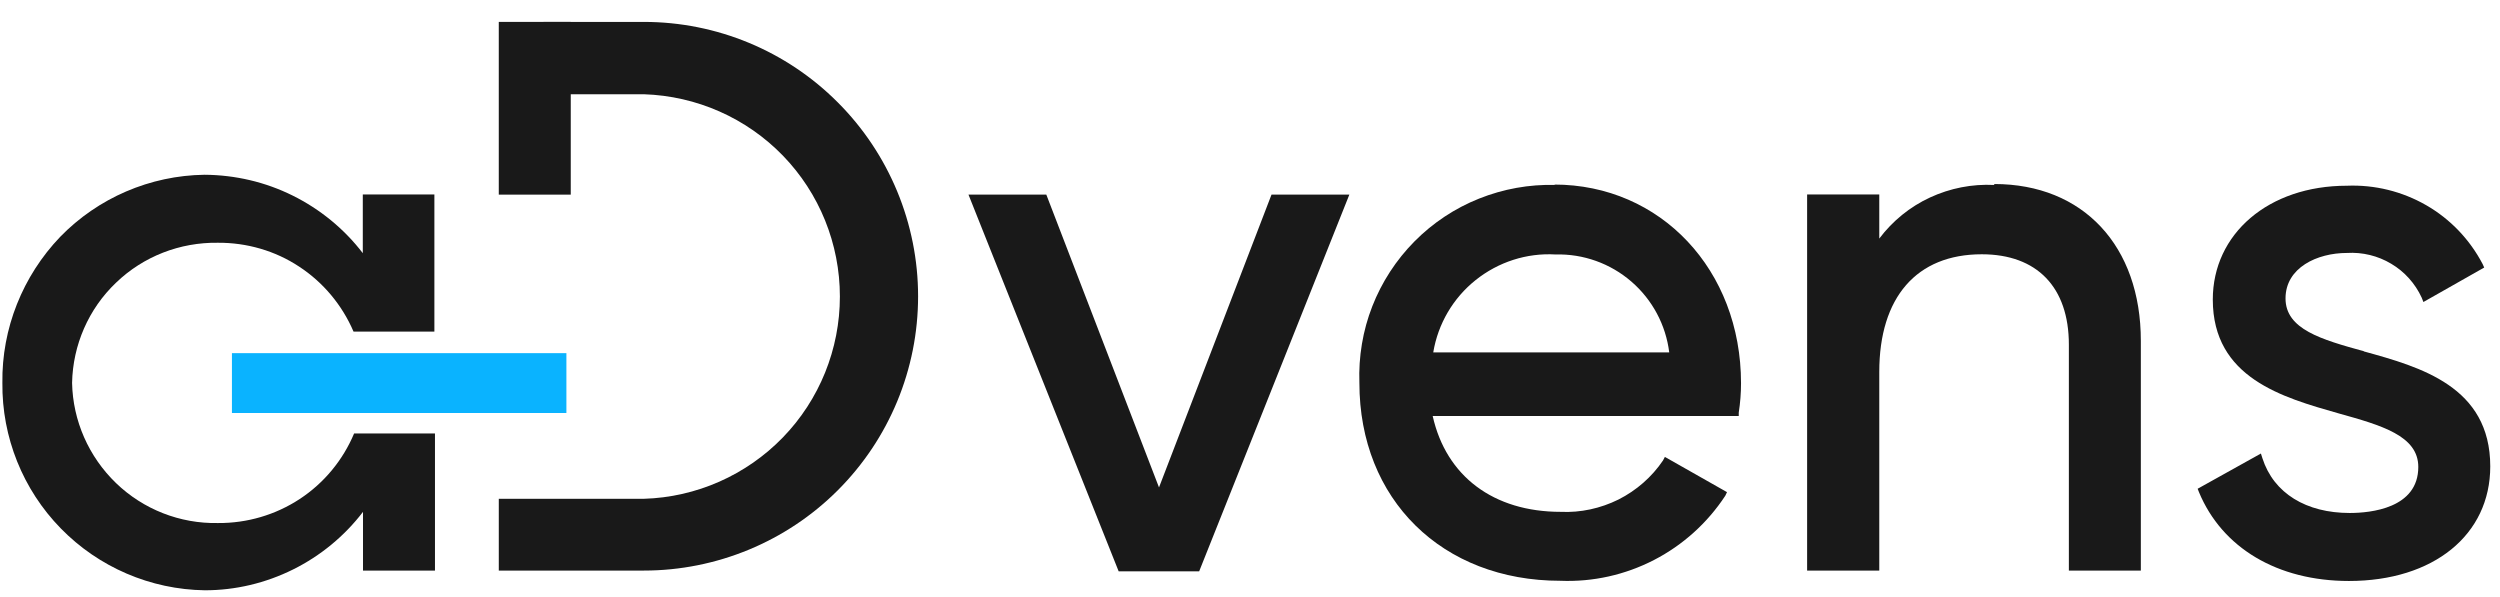
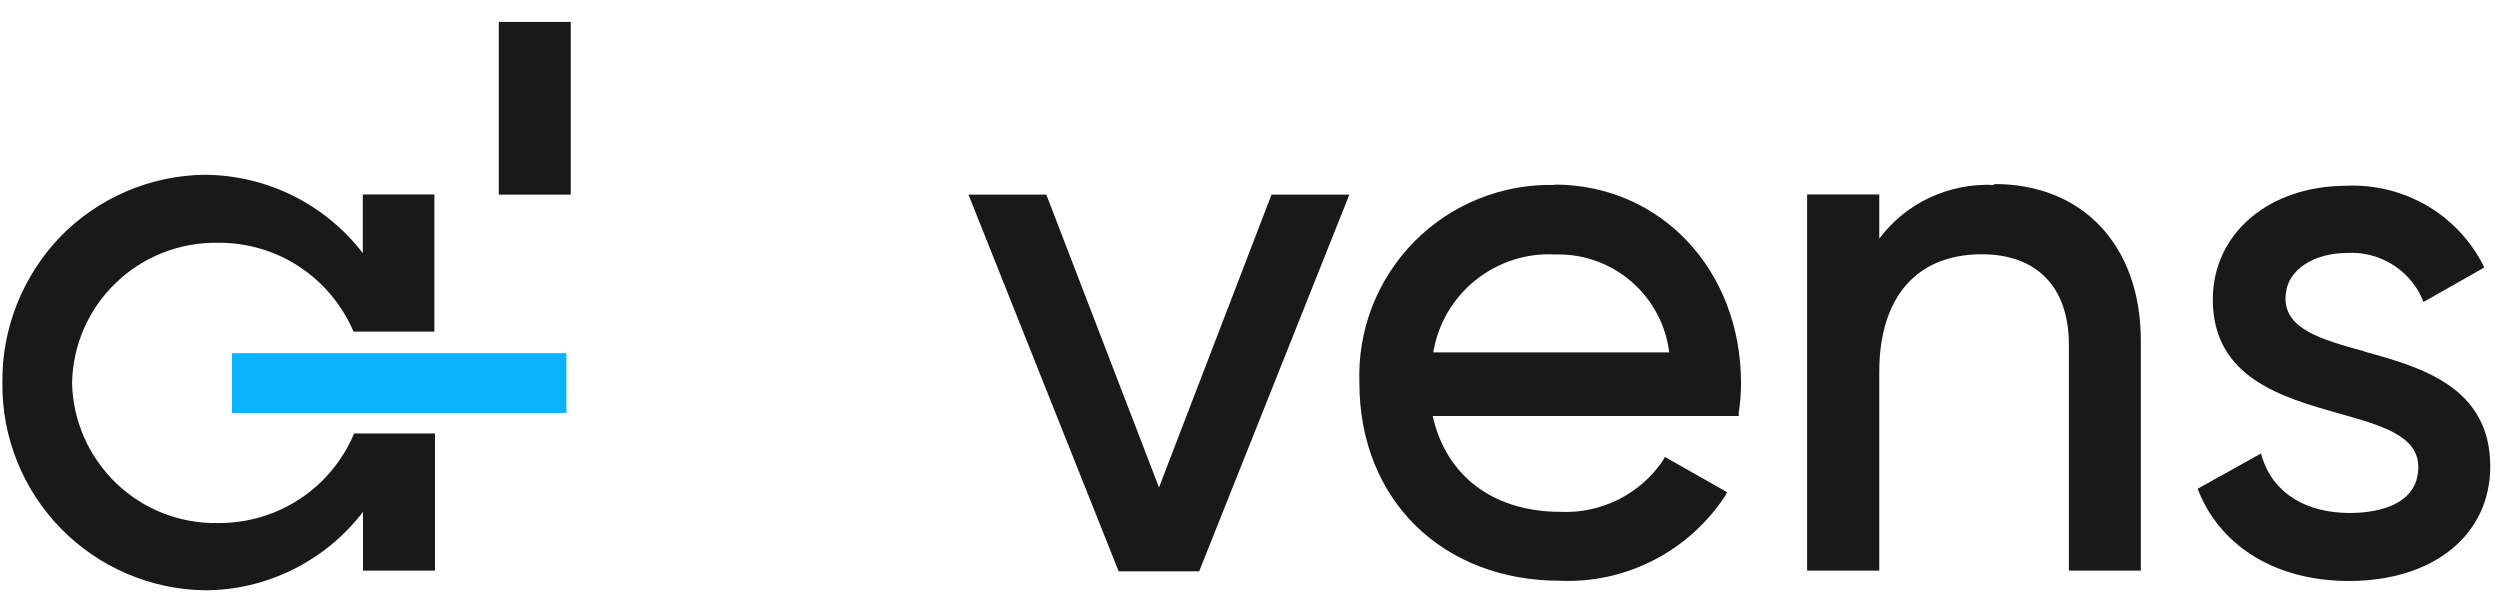
<svg xmlns="http://www.w3.org/2000/svg" fill="none" height="42" viewBox="0 0 176 42" width="176">
  <clipPath id="a">
    <path d="m0 .708h176v41h-176z" />
  </clipPath>
  <g clip-path="url(#a)">
    <g fill="#191919">
      <path d="m81.594 34.315-7.933-20.613h-5.48l10.573 26.52h5.667l10.573-26.52h-5.48z" />
      <path d="m100.901 24.808c.333-2.013 1.4-3.827 2.987-5.093 1.586-1.267 3.586-1.92 5.626-1.8 1.947-.053 3.854.627 5.334 1.907s2.426 3.053 2.666 4.987h-16.6zm8.6-11.787c-1.84-.053-3.667.28-5.373.96-1.707.68-3.254 1.707-4.547 3.013-1.293 1.307-2.307 2.867-2.973 4.573-.667 1.707-.973 3.547-.907 5.387 0 8.213 5.827 13.933 14.147 13.933 2.293.093 4.56-.413 6.6-1.467 2.04-1.053 3.76-2.613 5.013-4.52l.12-.253-4.373-2.48-.134.253c-.786 1.16-1.866 2.107-3.133 2.747-1.267.627-2.667.933-4.067.867-4.733 0-8.066-2.507-9.013-6.747h21.547v-.24c.106-.68.16-1.373.16-2.067 0-7.973-5.654-13.987-13.16-13.987" />
      <path d="m140.395 13.022c-1.56-.08-3.107.227-4.52.88-1.414.653-2.64 1.653-3.574 2.893v-3.107h-5.08v26.48h5.08v-13.987c0-5.253 2.627-8.28 7.214-8.28 3.893 0 6.133 2.32 6.133 6.36v15.907h5.067v-16.173c0-6.68-4.054-11.04-10.32-11.04" />
      <path d="m166.421 24.728c-3-.827-5.52-1.547-5.52-3.72s2.24-3.2 4.32-3.2c1.093-.067 2.187.2 3.12.76.947.56 1.693 1.4 2.147 2.387l.12.307 4.28-2.427-.107-.24c-.907-1.733-2.28-3.173-3.973-4.147-1.694-.973-3.627-1.453-5.587-1.373-5.52 0-9.44 3.387-9.44 8.013 0 5.52 4.92 6.893 8.853 8.013 3.014.84 5.614 1.573 5.614 3.773 0 2.92-3.374 3.24-4.827 3.24-3.053 0-5.347-1.373-6.147-3.853l-.106-.333-4.454 2.48.094.24c1.626 3.92 5.52 6.253 10.56 6.253 5.946 0 9.946-3.24 9.946-8.067 0-5.627-4.933-7-8.893-8.093" />
      <path d="m15.341 36.822c-2.667.053-5.253-.96-7.173-2.813-1.92-1.853-3.04-4.387-3.093-7.053.053-2.667 1.16-5.213 3.093-7.053 1.92-1.853 4.507-2.853 7.173-2.813 2.027-.013 4.027.56 5.72 1.68 1.693 1.107 3.027 2.707 3.827 4.573h5.693v-9.653h-5.04v4.133c-1.307-1.707-3-3.093-4.933-4.053s-4.053-1.453-6.213-1.467c-3.827.053-7.493 1.627-10.16 4.373-2.64 2.76-4.12 6.453-4.067 10.28-.04 3.827 1.44 7.507 4.107 10.24 2.667 2.733 6.32 4.307 10.147 4.36 2.16 0 4.28-.507 6.213-1.467 1.933-.96 3.613-2.347 4.92-4.053v4.133h5.067v-9.653h-5.693c-.787 1.88-2.12 3.493-3.827 4.613-1.707 1.12-3.707 1.707-5.747 1.693z" />
    </g>
    <path d="m39.861 24.862h-23.533v4.213h23.547v-4.213z" fill="#0ab3ff" />
    <g fill="#191919">
-       <path d="m45.328 1.542h-7.067v5.093h7.067c3.707.12 7.213 1.667 9.787 4.32 2.573 2.653 4.013 6.213 4.013 9.92 0 3.707-1.44 7.267-4.013 9.92-2.573 2.653-6.093 4.213-9.787 4.32h-10.213v5.053h10.213c5.12 0 10.04-2.04 13.653-5.653 3.627-3.627 5.653-8.533 5.653-13.653s-2.04-10.04-5.653-13.653c-3.613-3.627-8.52-5.667-13.653-5.667z" />
      <path d="m40.181 1.542h-5.067v12.16h5.067z" />
    </g>
  </g>
</svg>